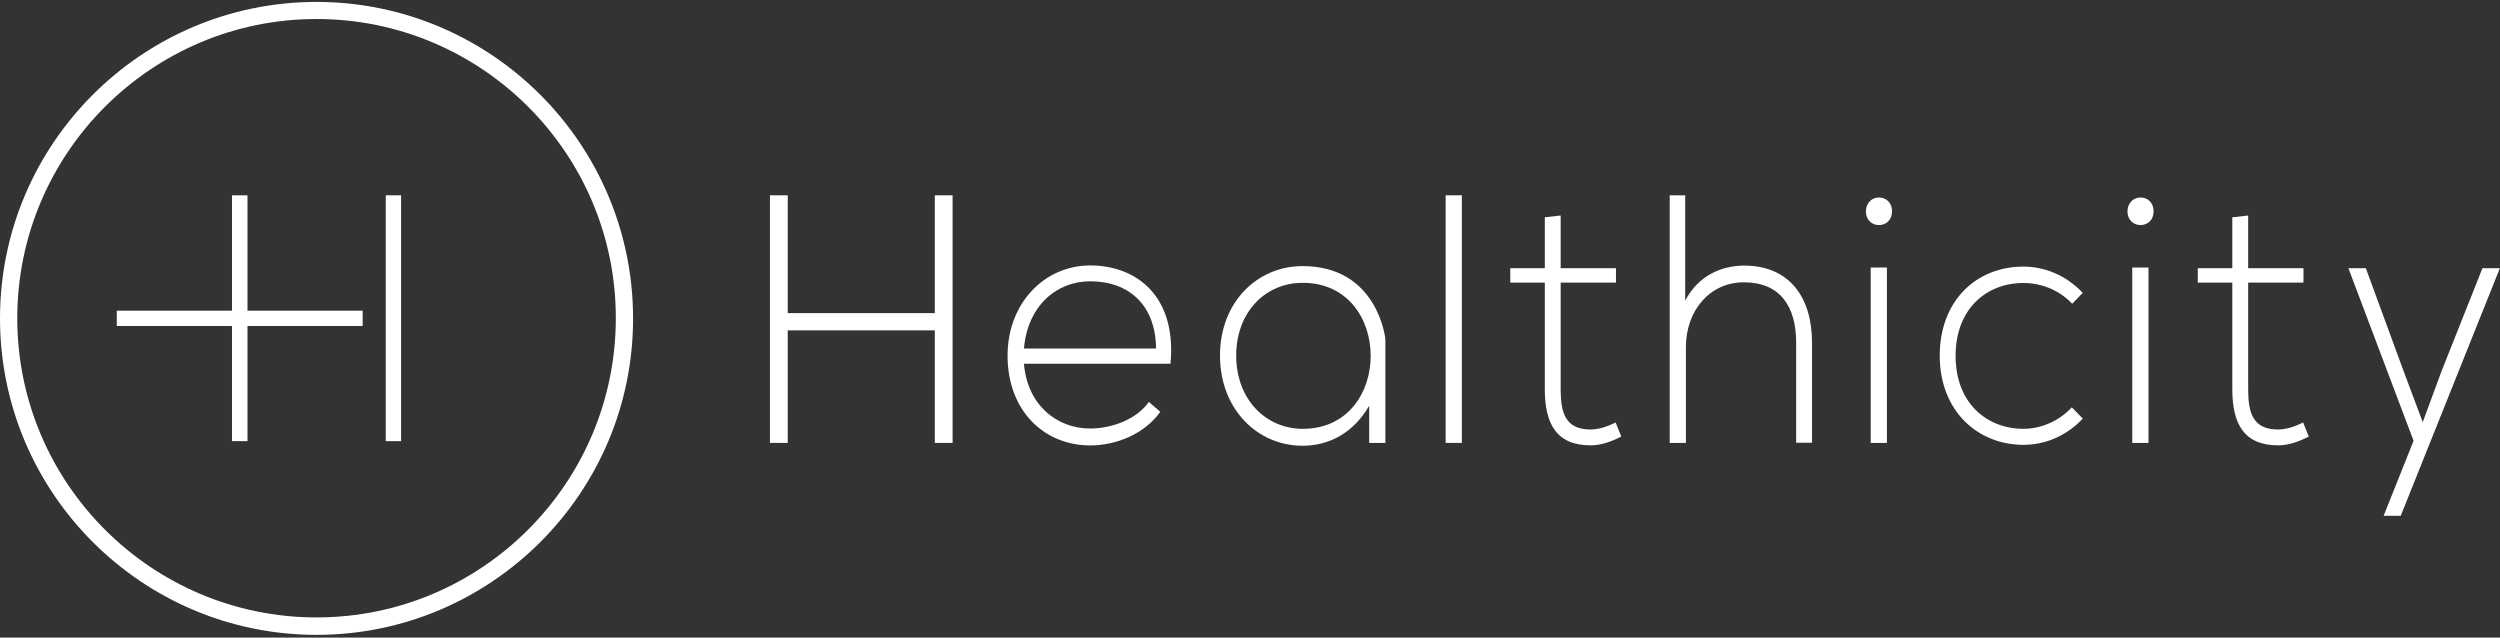
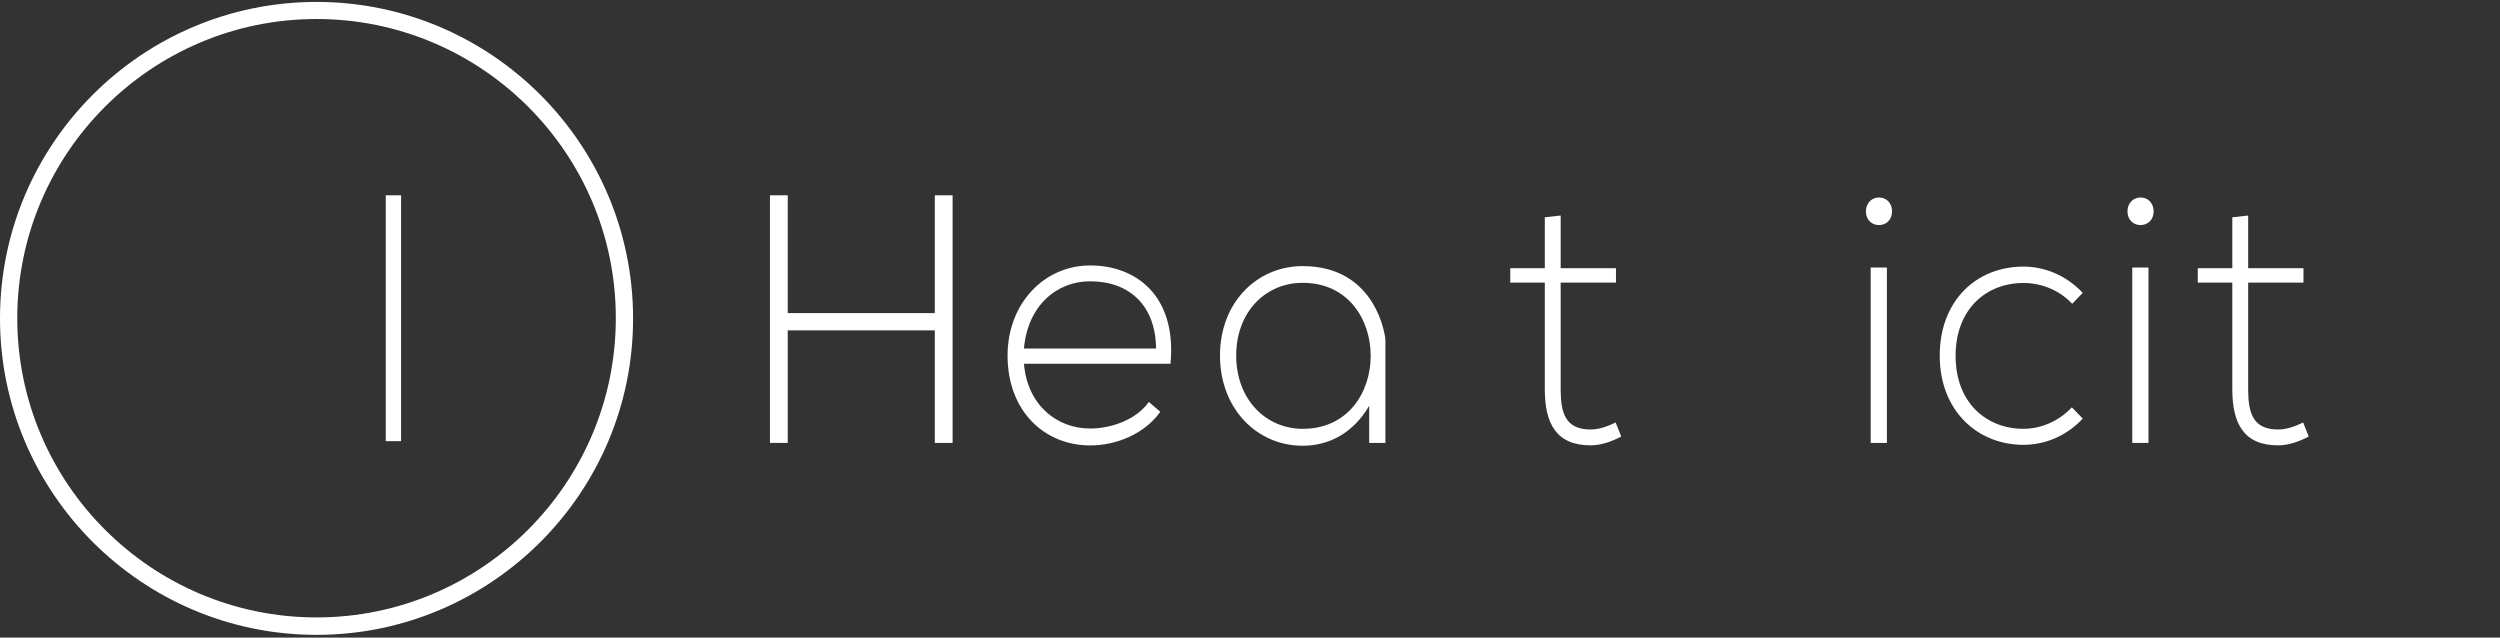
<svg xmlns="http://www.w3.org/2000/svg" xmlns:xlink="http://www.w3.org/1999/xlink" width="298" height="76">
  <rect width="100%" height="100%" fill="#333333" stroke="none" />
  <use fill="#FFF" transform="translate(13.921 23.28)" xlink:href="#path0_fill" />
  <use fill="#FFF" transform="translate(45.983 23.28)" xlink:href="#path1_fill" />
  <use fill="#FFF" transform="translate(91.777 23.28)" xlink:href="#path2_fill" />
  <use fill="#FFF" transform="translate(120.101 31.64)" xlink:href="#path3_fill" />
  <use fill="#FFF" transform="translate(145.423 31.72)" xlink:href="#path4_fill" />
  <use fill="#FFF" transform="translate(172.32 23.28)" xlink:href="#path5_fill" />
  <use fill="#FFF" transform="translate(180.026 25.69)" xlink:href="#path6_fill" />
  <use fill="#FFF" transform="translate(199.028 23.28)" xlink:href="#path7_fill" />
  <use fill="#FFF" transform="translate(222.419 23.54)" xlink:href="#path8_fill" />
  <use fill="#FFF" transform="translate(231.216 31.78)" xlink:href="#path9_fill" />
  <use fill="#FFF" transform="translate(253.599 23.54)" xlink:href="#path10_fill" />
  <use fill="#FFF" transform="translate(261.976 25.69)" xlink:href="#path6_fill" />
  <use fill="#FFF" transform="translate(279.929 31.97)" xlink:href="#path11_fill" />
  <g transform="translate(-281 4417)">
    <use fill="#FFF" transform="translate(281 -4416.77)" xlink:href="#path12_fill" />
  </g>
  <defs>
-     <path id="path0_fill" d="M15.58 0h-1.848v13.75H0v1.826h13.732v13.729h1.848V15.576H29.31V13.75H15.58V0z" />
    <path id="path1_fill" d="M0 0h1.827v29.305H0V0z" />
    <path id="path2_fill" d="M19.653 29.515V16.1H2.121v13.414H0V0h2.12v14.044h17.533V0h2.12v29.515h-2.12z" />
    <path id="path3_fill" fill-rule="evenodd" d="M9.847 0C4.388 0 0 4.513 0 10.748c0 6.612 4.388 10.706 9.847 10.706 3.087 0 6.467-1.344 8.357-4.01L16.84 16.27c-1.448 2.078-4.43 3.17-6.992 3.17-4.01 0-7.495-2.834-7.894-7.726h17.469C20.178 3.59 15.307 0 9.847 0zm0 1.89c4.662 0 7.811 2.875 7.853 8.018H1.953c.44-5.1 3.884-8.019 7.894-8.019z" />
    <path id="path4_fill" fill-rule="evenodd" d="M19.716 21.076V8.712S18.856 0 9.847 0C4.43 0 0 4.303 0 10.664c0 6.36 4.43 10.748 9.847 10.748 3.15 0 6.048-1.512 7.937-4.765v4.43h1.932zm-9.848-1.68c-4.409 0-7.936-3.505-7.936-8.732 0-5.227 3.527-8.69 7.936-8.67 10.793 0 10.793 17.402 0 17.402z" />
-     <path id="path5_fill" d="M0 0h1.932v29.515H0V0z" />
    <path id="path6_fill" d="M6.005 0v6.277h6.593v1.72H6.005v12.701c0 2.813.546 4.807 3.57 4.807.944 0 1.994-.336 2.981-.84l.672 1.68c-1.218.63-2.436 1.05-3.653 1.05-4.116 0-5.46-2.625-5.46-6.697v-12.7H0V6.277h4.115V.21L6.005 0z" />
-     <path id="path7_fill" d="M1.848 0v12.553C3.422 9.551 6.13 8.418 8.84 8.376c5.417 0 8.125 3.757 8.125 9.194v11.924h-1.89V17.57c0-4.303-1.889-7.2-6.235-7.2-4.074 0-6.908 3.38-6.908 7.725v11.42H0V0h1.848z" />
    <path id="path8_fill" fill-rule="evenodd" d="M3.108 1.653c0 2.183-3.108 2.183-3.108 0 .021-2.204 3.108-2.204 3.108 0zm-.61 27.605H.568V8.35h1.932v20.908z" />
    <path id="path9_fill" d="M17.05 18.116c-1.974 2.1-4.515 3.128-7.077 3.128C4.514 21.244 0 17.192 0 10.622S4.367 0 9.973 0c2.562 0 5.103 1.05 7.076 3.128l-1.26 1.301c-1.574-1.68-3.737-2.477-5.816-2.477-4.409 0-8.083 3.086-8.083 8.69 0 5.606 3.695 8.692 8.083 8.692 2.08 0 4.2-.882 5.775-2.561l1.301 1.343z" />
    <path id="path10_fill" fill-rule="evenodd" d="M3.108 1.653c0 2.183-3.108 2.183-3.108 0 .021-2.204 3.108-2.204 3.108 0zm-.61 27.605H.568V8.35h1.932v20.908z" />
-     <path id="path11_fill" d="M18.057 0L6.236 29.515H4.199l3.57-8.943L0 0h2.079l4.514 12.301 2.268 6.046 2.246-6.088L15.98 0h2.078z" />
    <path id="path12_fill" fill-rule="evenodd" d="M0 37.723c0 20.803 16.923 37.722 37.731 37.722 20.829 0 37.752-16.94 37.731-37.722C75.462 16.919 58.54 0 37.732 0 16.922 0 0 16.92 0 37.723zm2.058-.021c0-19.67 16-35.666 35.673-35.666 19.674 0 35.695 15.996 35.674 35.666 0 19.67-16 35.665-35.674 35.665S2.058 57.37 2.058 37.702z" />
  </defs>
</svg>